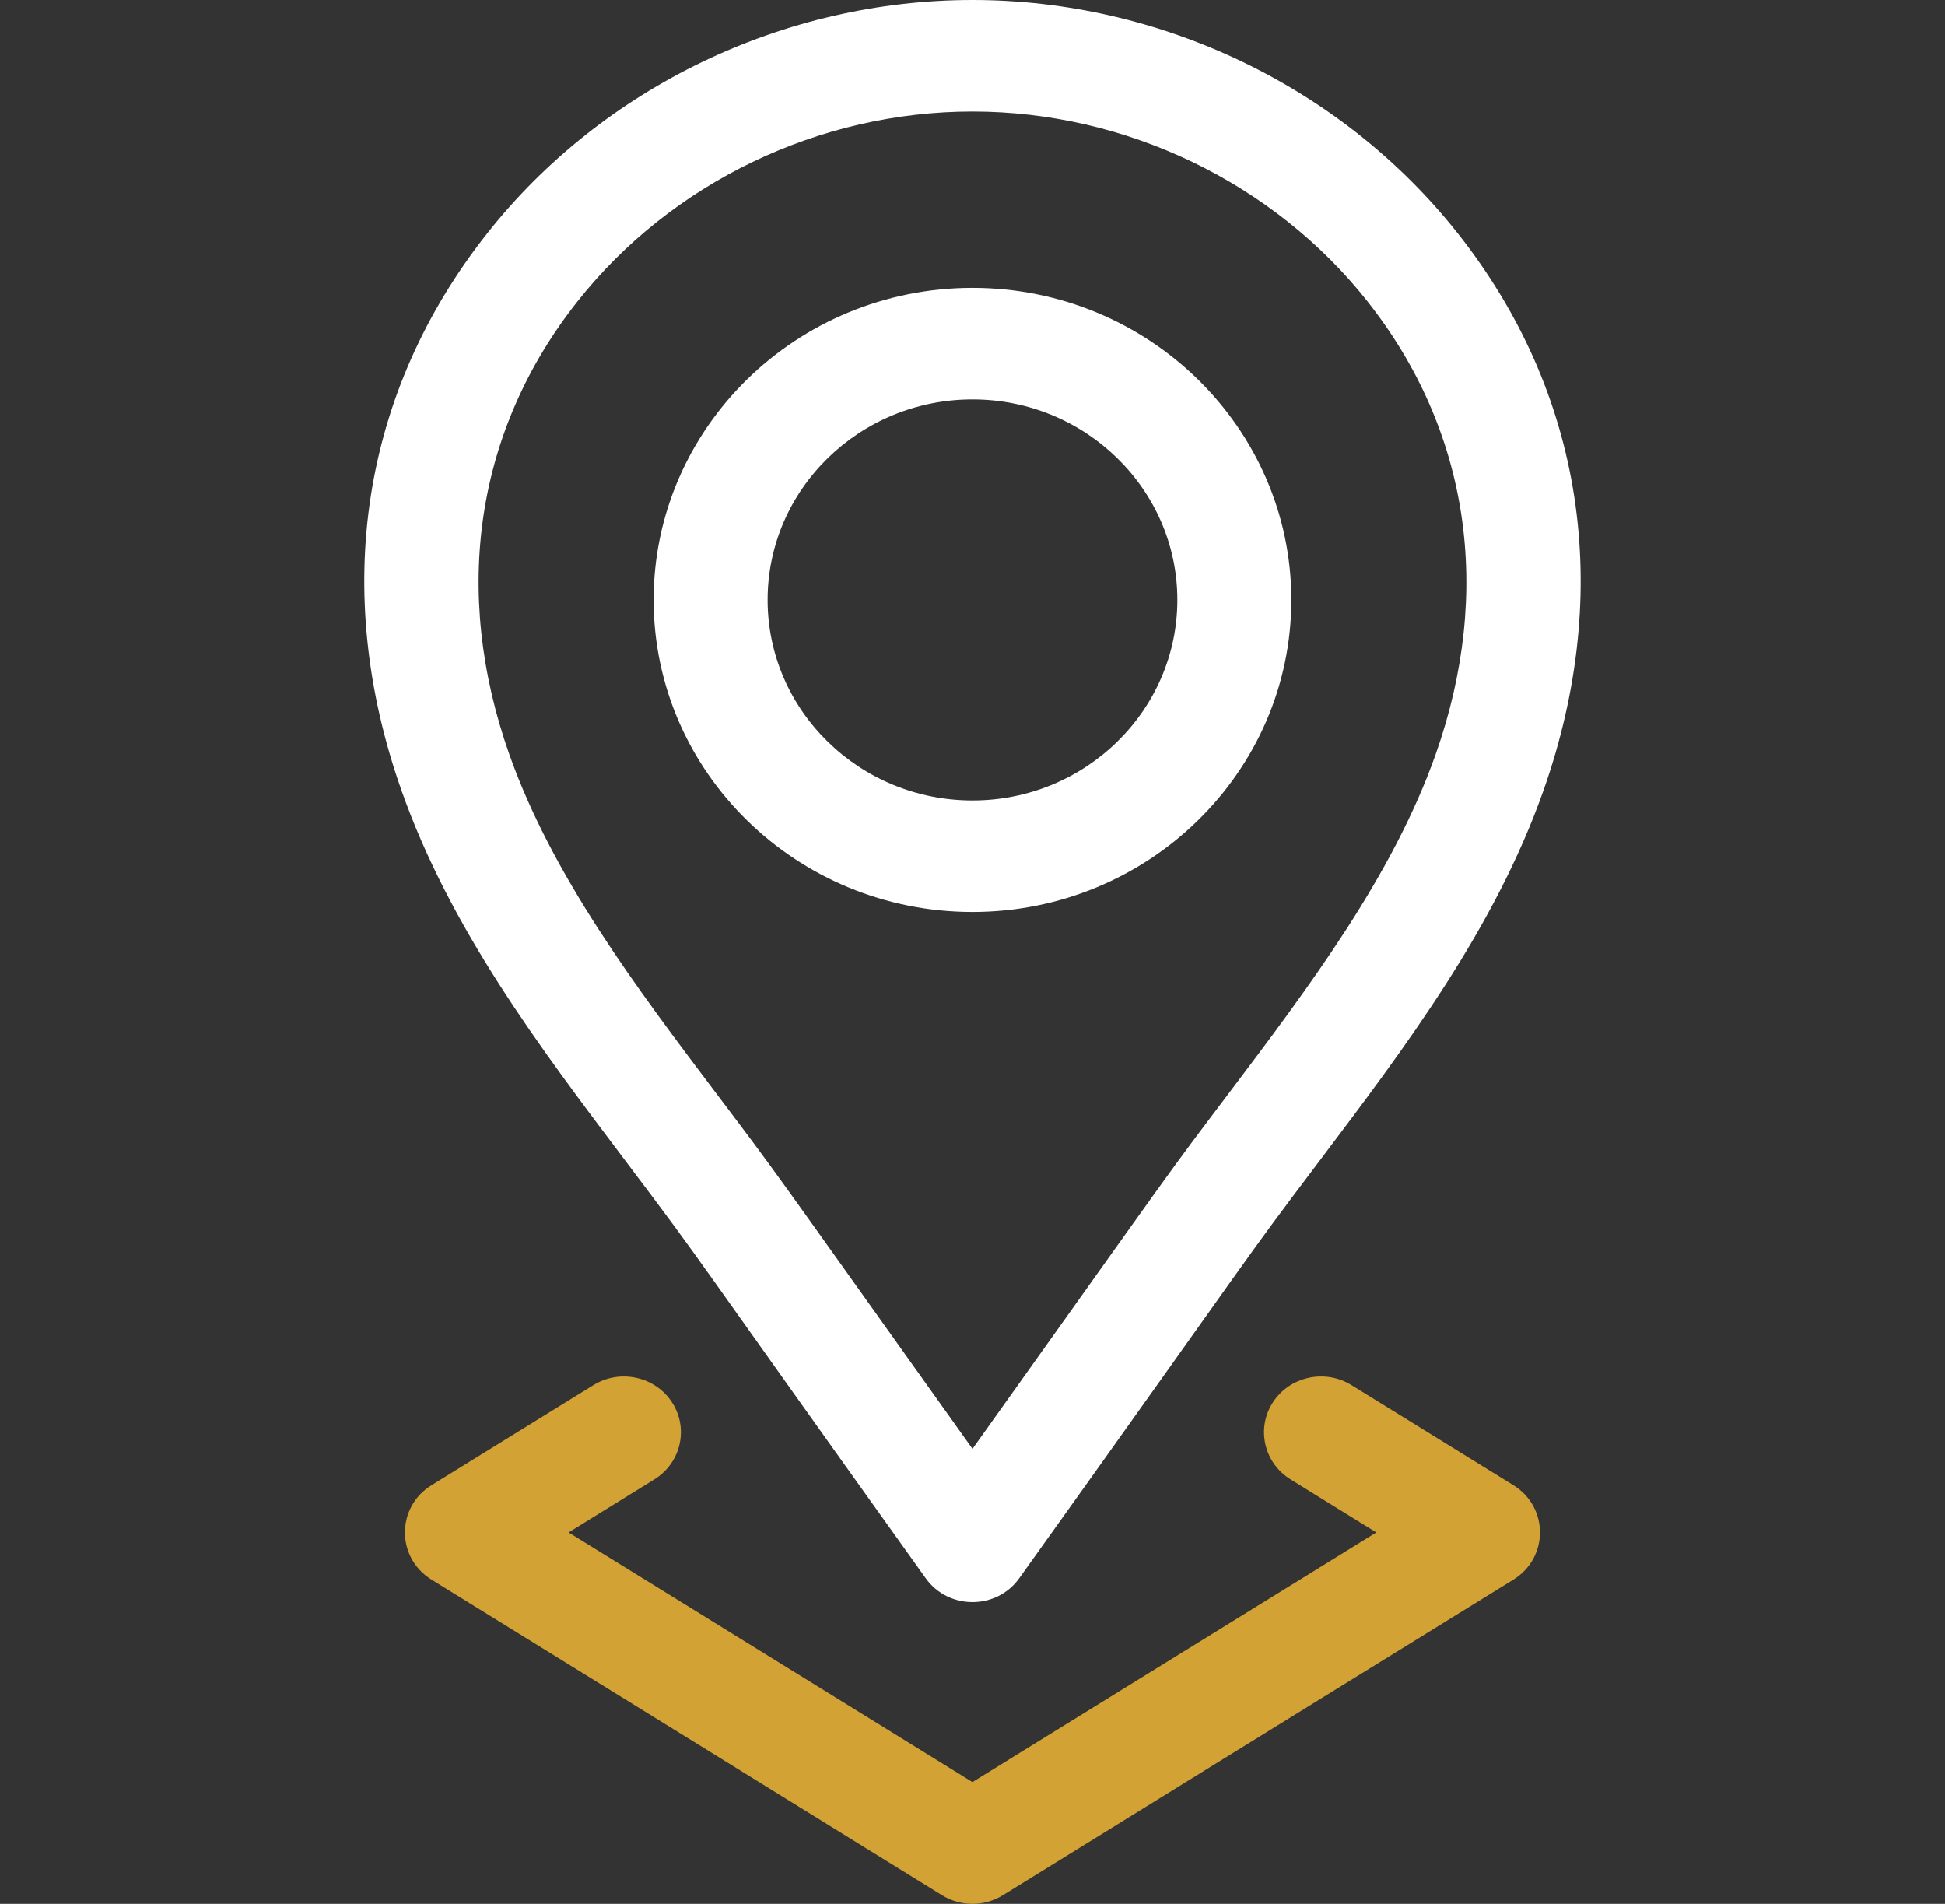
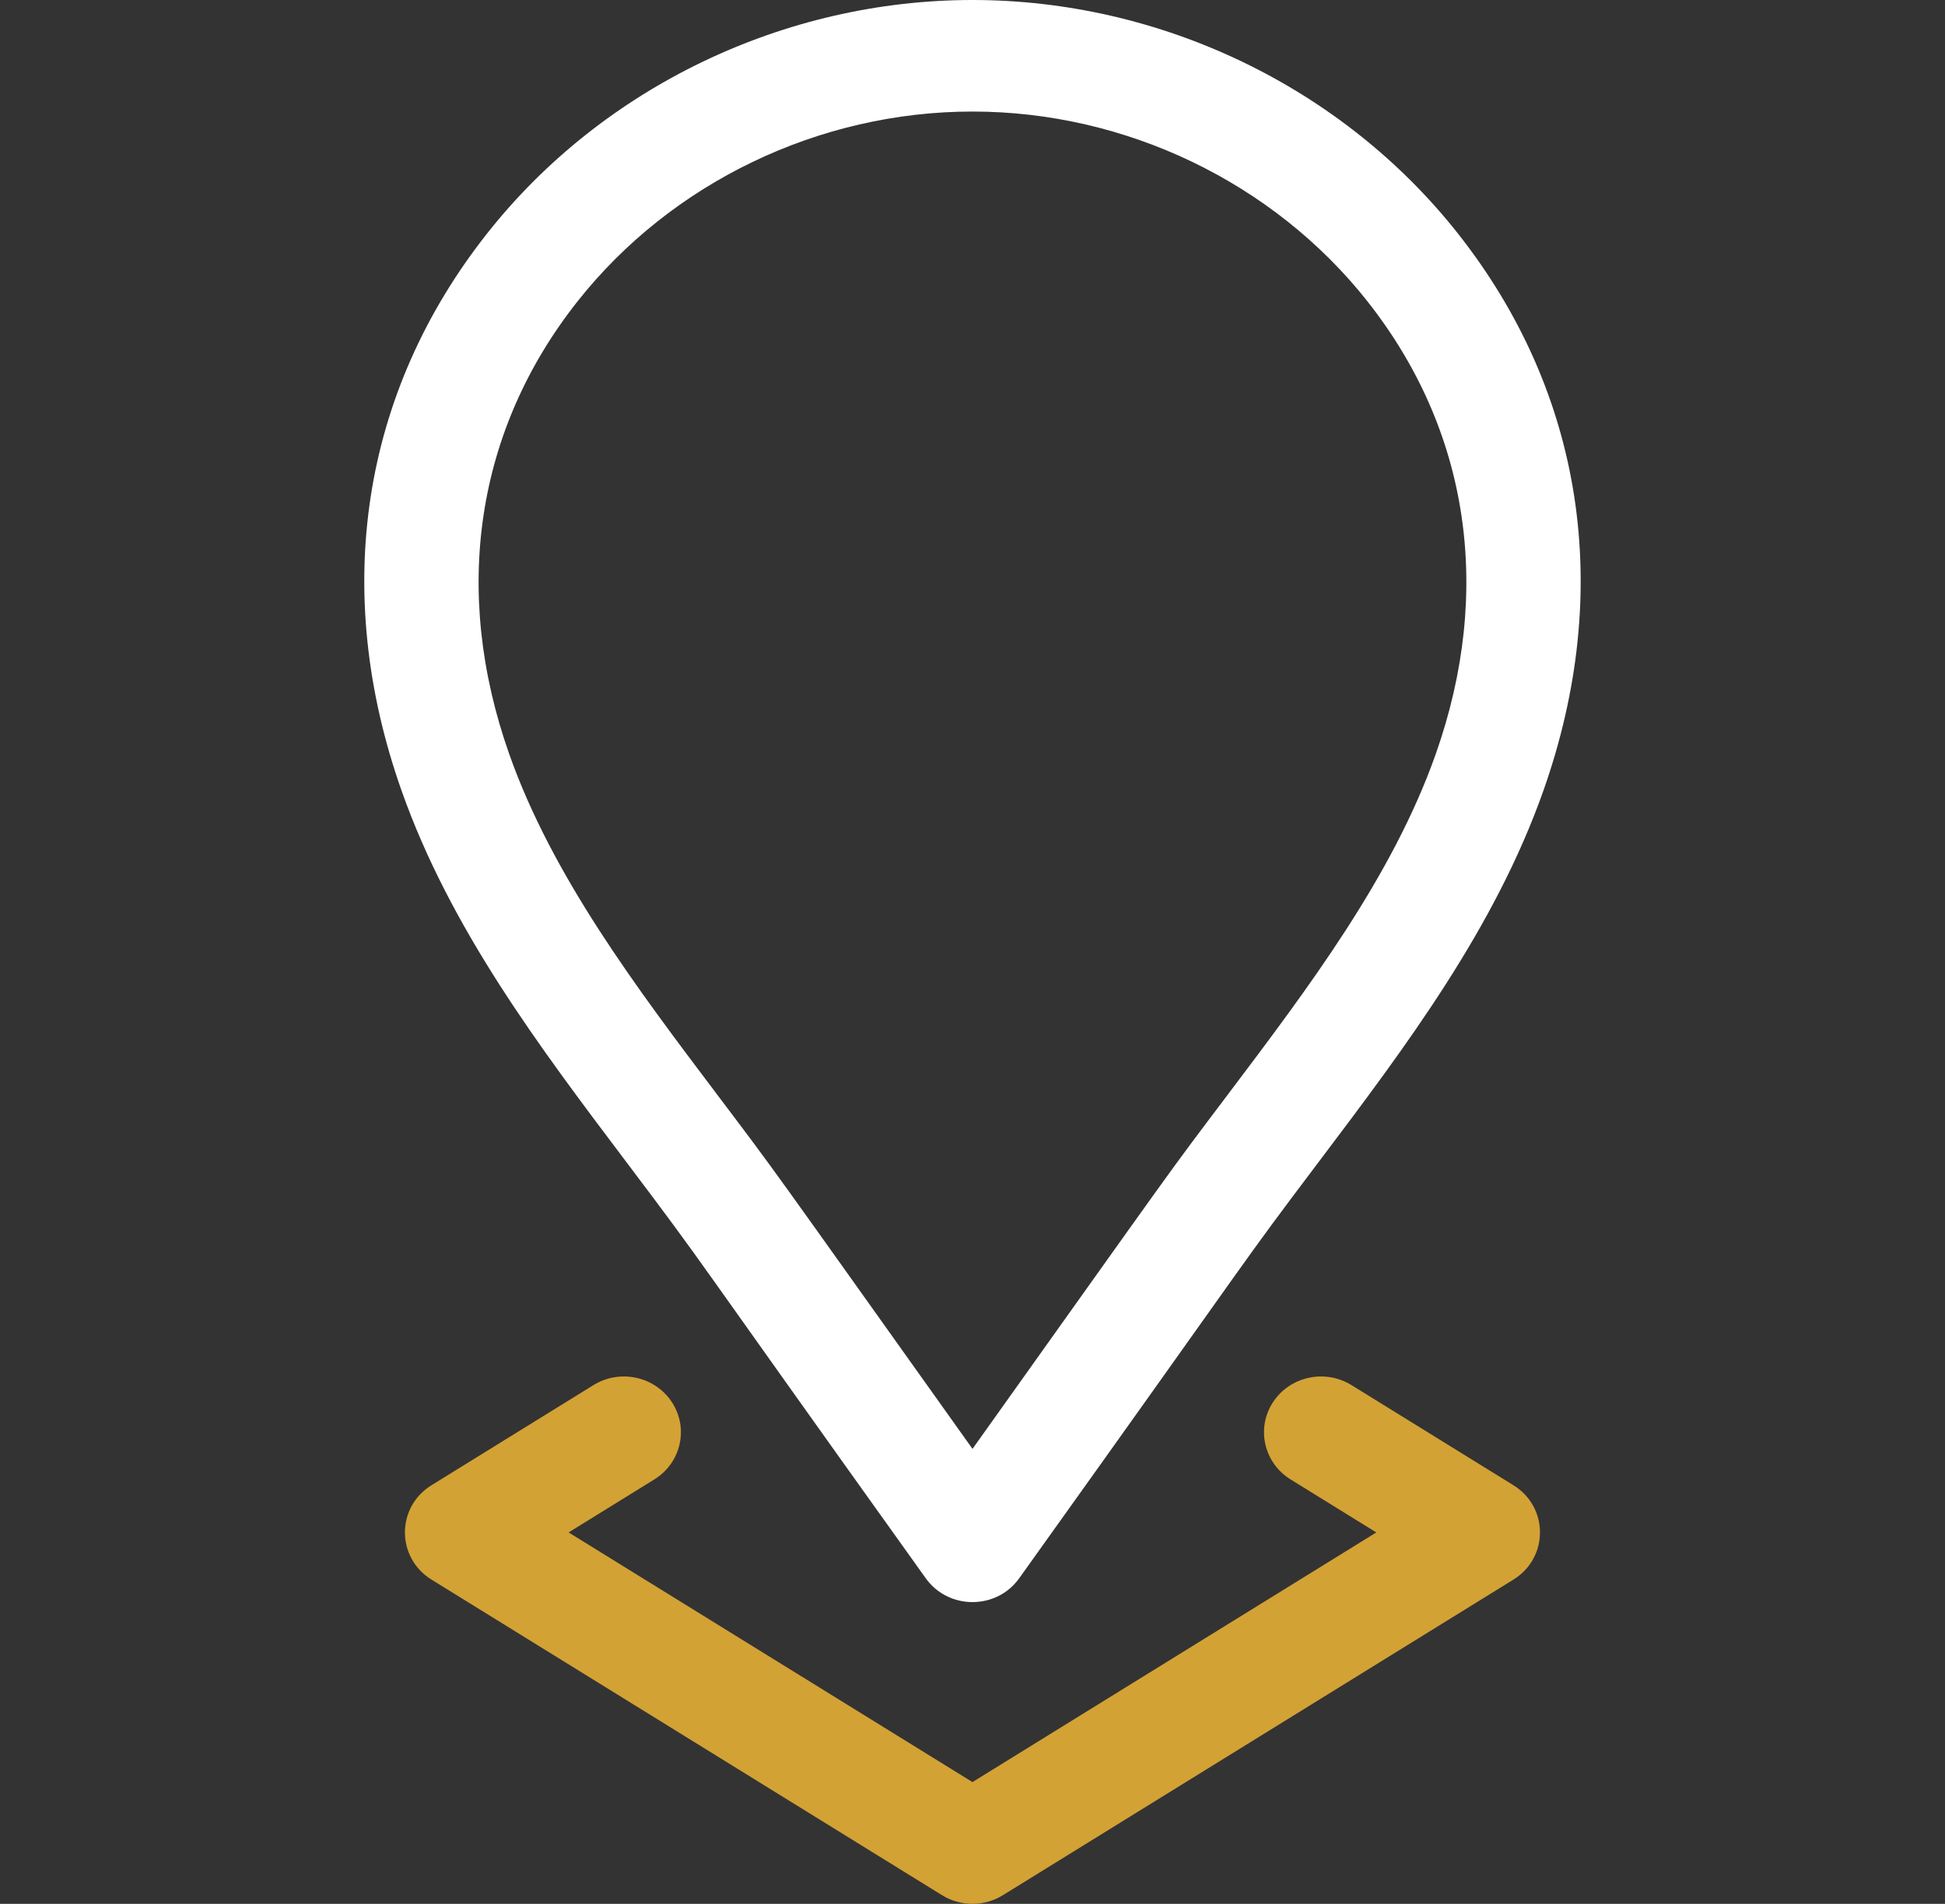
<svg xmlns="http://www.w3.org/2000/svg" width="47" height="46" viewBox="0 0 47 46" fill="none">
  <rect x="0" y="0" width="47" height="46" fill="#333333" stroke="none" />
-   <path d="M23.5 22.035C27.748 22.035 31.204 18.652 31.204 14.495C31.204 10.337 27.748 6.955 23.5 6.955C19.251 6.955 15.795 10.337 15.795 14.495C15.795 18.652 19.251 22.035 23.5 22.035ZM23.5 9.65C26.23 9.65 28.45 11.823 28.45 14.495C28.45 17.166 26.23 19.34 23.5 19.34C20.77 19.34 18.549 17.166 18.549 14.495C18.549 11.823 20.77 9.65 23.5 9.65Z" fill="white" />
  <path d="M15.11 28.043C17.197 30.808 16.359 29.733 22.37 38.133C22.917 38.899 24.078 38.903 24.628 38.134C30.666 29.694 29.836 30.763 31.889 28.043C33.968 25.287 36.119 22.438 37.297 19.099C39.003 14.265 38.266 9.482 35.222 5.632C35.221 5.632 35.221 5.631 35.221 5.631C32.433 2.105 28.051 0 23.5 0C18.948 0 14.566 2.105 11.778 5.632C8.733 9.482 7.996 14.265 9.702 19.099C10.88 22.438 13.031 25.287 15.11 28.043ZM13.956 7.281C16.227 4.409 19.794 2.695 23.5 2.695C27.205 2.695 30.773 4.409 33.044 7.281L33.043 7.281C35.5 10.389 36.087 14.273 34.694 18.219C33.653 21.168 31.63 23.849 29.673 26.442C28.15 28.46 28.606 27.843 23.5 35.007C18.398 27.85 18.849 28.46 17.326 26.442C15.369 23.849 13.346 21.168 12.305 18.219C10.912 14.273 11.499 10.389 13.956 7.281Z" fill="white" />
  <path d="M16.241 33.886C15.835 33.257 14.984 33.069 14.341 33.466L10.426 35.886C9.572 36.414 9.571 37.636 10.426 38.165L22.764 45.791C23.213 46.069 23.785 46.069 24.234 45.791L36.572 38.165C37.426 37.637 37.427 36.415 36.572 35.886L32.657 33.466C32.013 33.069 31.163 33.257 30.757 33.886C30.351 34.515 30.543 35.347 31.186 35.745L33.258 37.026L23.499 43.058L13.74 37.026L15.812 35.745C16.455 35.347 16.647 34.515 16.241 33.886Z" fill="#D3A235" />
</svg>